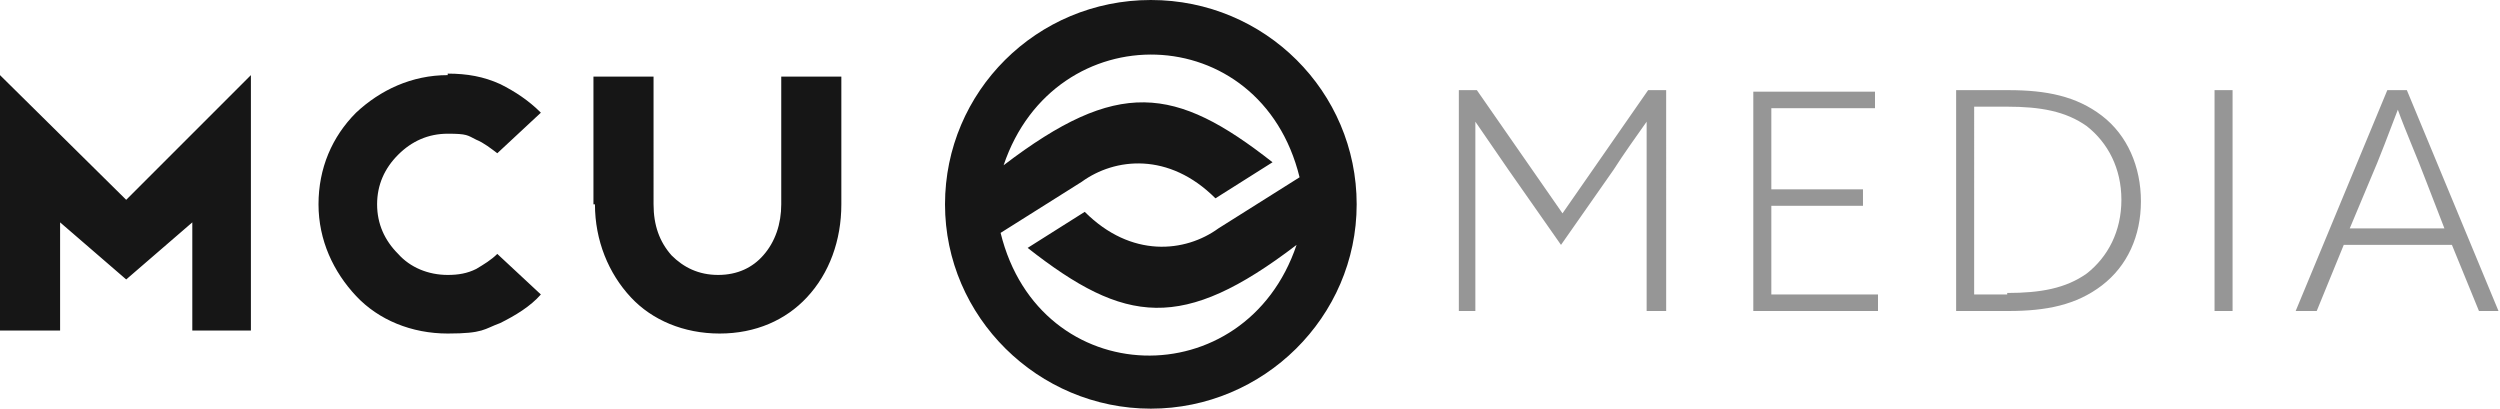
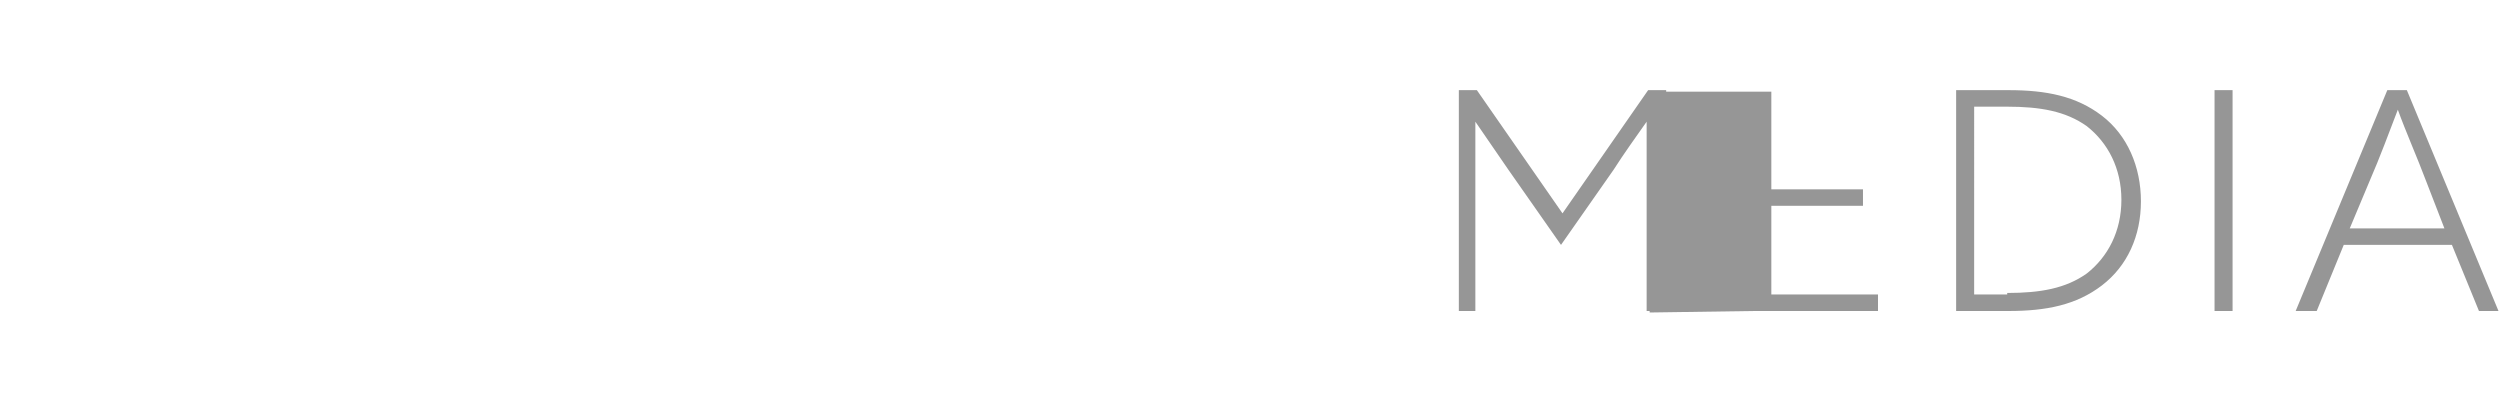
<svg xmlns="http://www.w3.org/2000/svg" id="Vrstva_2" version="1.1" viewBox="0 0 166.4 27.2">
  <defs>
    <style>
      .st0 {
        fill: #969696;
      }

      .st1 {
        fill: #161616;
      }
    </style>
  </defs>
  <g id="Vrstva_2-2">
    <g>
-       <path class="st1" d="M90.3,13.6C90.3,6.1,84.2,0,76.6,0s-13.7,6.1-13.7,13.6,6.2,13.6,13.7,13.6,13.7-6.1,13.7-13.6M86.5,11.8l-5.4,3.4c-2.2,1.6-5.8,2-8.9-1.1l-3.8,2.4c6.5,5.1,10.3,5.6,17.9-.2-3.4,10.1-17.1,9.8-19.7-.8l5.4-3.4c2.2-1.6,5.8-2,8.9,1.1l3.8-2.4c-6.5-5.1-10.3-5.6-17.9.2,3.4-10.1,17.1-9.8,19.7.8" />
-       <path class="st1" d="M16.7,22V5l-8.3,8.3L0,5v17h4v-7.2l4.4,3.8,4.4-3.8v7.2h4,0ZM29.8,5c-2.4,0-4.5,1-6.1,2.5-1.6,1.6-2.5,3.7-2.5,6.1s1,4.5,2.5,6.1,3.7,2.5,6.1,2.5,2.4-.3,3.5-.7c1-.5,2-1.1,2.7-1.9l-2.9-2.7c-.4.4-.9.7-1.4,1-.6.3-1.2.4-1.9.4-1.3,0-2.5-.5-3.3-1.4-.9-.9-1.4-2-1.4-3.3s.5-2.4,1.4-3.3,2-1.4,3.3-1.4,1.3.1,1.9.4c.5.2,1,.6,1.4.9l2.9-2.7c-.8-.8-1.7-1.4-2.7-1.9h0c-1.1-.5-2.2-.7-3.5-.7M39.6,13.6c0,2.4.9,4.6,2.4,6.2,1.4,1.5,3.5,2.4,5.9,2.4s4.4-.9,5.8-2.4c1.5-1.6,2.3-3.8,2.3-6.2h0V5.1s-4,0-4,0v8.5c0,1.3-.4,2.5-1.2,3.4-.7.8-1.7,1.3-3,1.3s-2.3-.5-3.1-1.3c-.8-.9-1.2-2-1.2-3.4h0V5.1h-4s0,7,0,8.5" />
-       <path class="st0" d="M97,20.7h1.2v-9.1c0-1.2,0-2.4,0-3.5h0c.7,1,1.5,2.2,2.2,3.2l3.5,5,3.5-5c.7-1.1,1.5-2.2,2.2-3.2h0c0,1.1,0,2.3,0,3.5v9.1h1.3V6h-1.2l-5.7,8.2-5.7-8.2h-1.2v14.7h0ZM116.7,20.7h8.3v-1.1h-7.1v-5.9h6.1v-1.1h-6.1v-5.4h6.9v-1.1h-8.1v14.7h0ZM130.2,20.7h3.5c2.5,0,4.5-.4,6.2-1.7,1.7-1.3,2.6-3.3,2.6-5.6s-.9-4.4-2.6-5.7c-1.7-1.3-3.7-1.7-6.2-1.7h-3.5v14.7h0ZM133.6,19.6h-2.2V7.1h2.2c2.2,0,3.9.3,5.3,1.3,1.4,1.1,2.3,2.8,2.3,4.9s-.9,3.8-2.3,4.9c-1.4,1-3.1,1.3-5.3,1.3M147.4,20.7h1.2V6h-1.2v14.7h0ZM152.9,20.7h1.3l1.8-4.4h7.2l1.8,4.4h1.3l-6.1-14.7h-1.3l-6.1,14.7h0ZM156.4,15.2l1.3-3.1c.7-1.6,1.4-3.5,1.9-4.8h0c.5,1.4,1.3,3.2,1.9,4.8l1.2,3.1h-6.3,0Z" />
+       <path class="st0" d="M97,20.7h1.2v-9.1c0-1.2,0-2.4,0-3.5h0c.7,1,1.5,2.2,2.2,3.2l3.5,5,3.5-5c.7-1.1,1.5-2.2,2.2-3.2h0c0,1.1,0,2.3,0,3.5v9.1h1.3V6h-1.2l-5.7,8.2-5.7-8.2h-1.2v14.7h0ZM116.7,20.7h8.3v-1.1h-7.1v-5.9h6.1v-1.1h-6.1v-5.4v-1.1h-8.1v14.7h0ZM130.2,20.7h3.5c2.5,0,4.5-.4,6.2-1.7,1.7-1.3,2.6-3.3,2.6-5.6s-.9-4.4-2.6-5.7c-1.7-1.3-3.7-1.7-6.2-1.7h-3.5v14.7h0ZM133.6,19.6h-2.2V7.1h2.2c2.2,0,3.9.3,5.3,1.3,1.4,1.1,2.3,2.8,2.3,4.9s-.9,3.8-2.3,4.9c-1.4,1-3.1,1.3-5.3,1.3M147.4,20.7h1.2V6h-1.2v14.7h0ZM152.9,20.7h1.3l1.8-4.4h7.2l1.8,4.4h1.3l-6.1-14.7h-1.3l-6.1,14.7h0ZM156.4,15.2l1.3-3.1c.7-1.6,1.4-3.5,1.9-4.8h0c.5,1.4,1.3,3.2,1.9,4.8l1.2,3.1h-6.3,0Z" />
    </g>
  </g>
</svg>